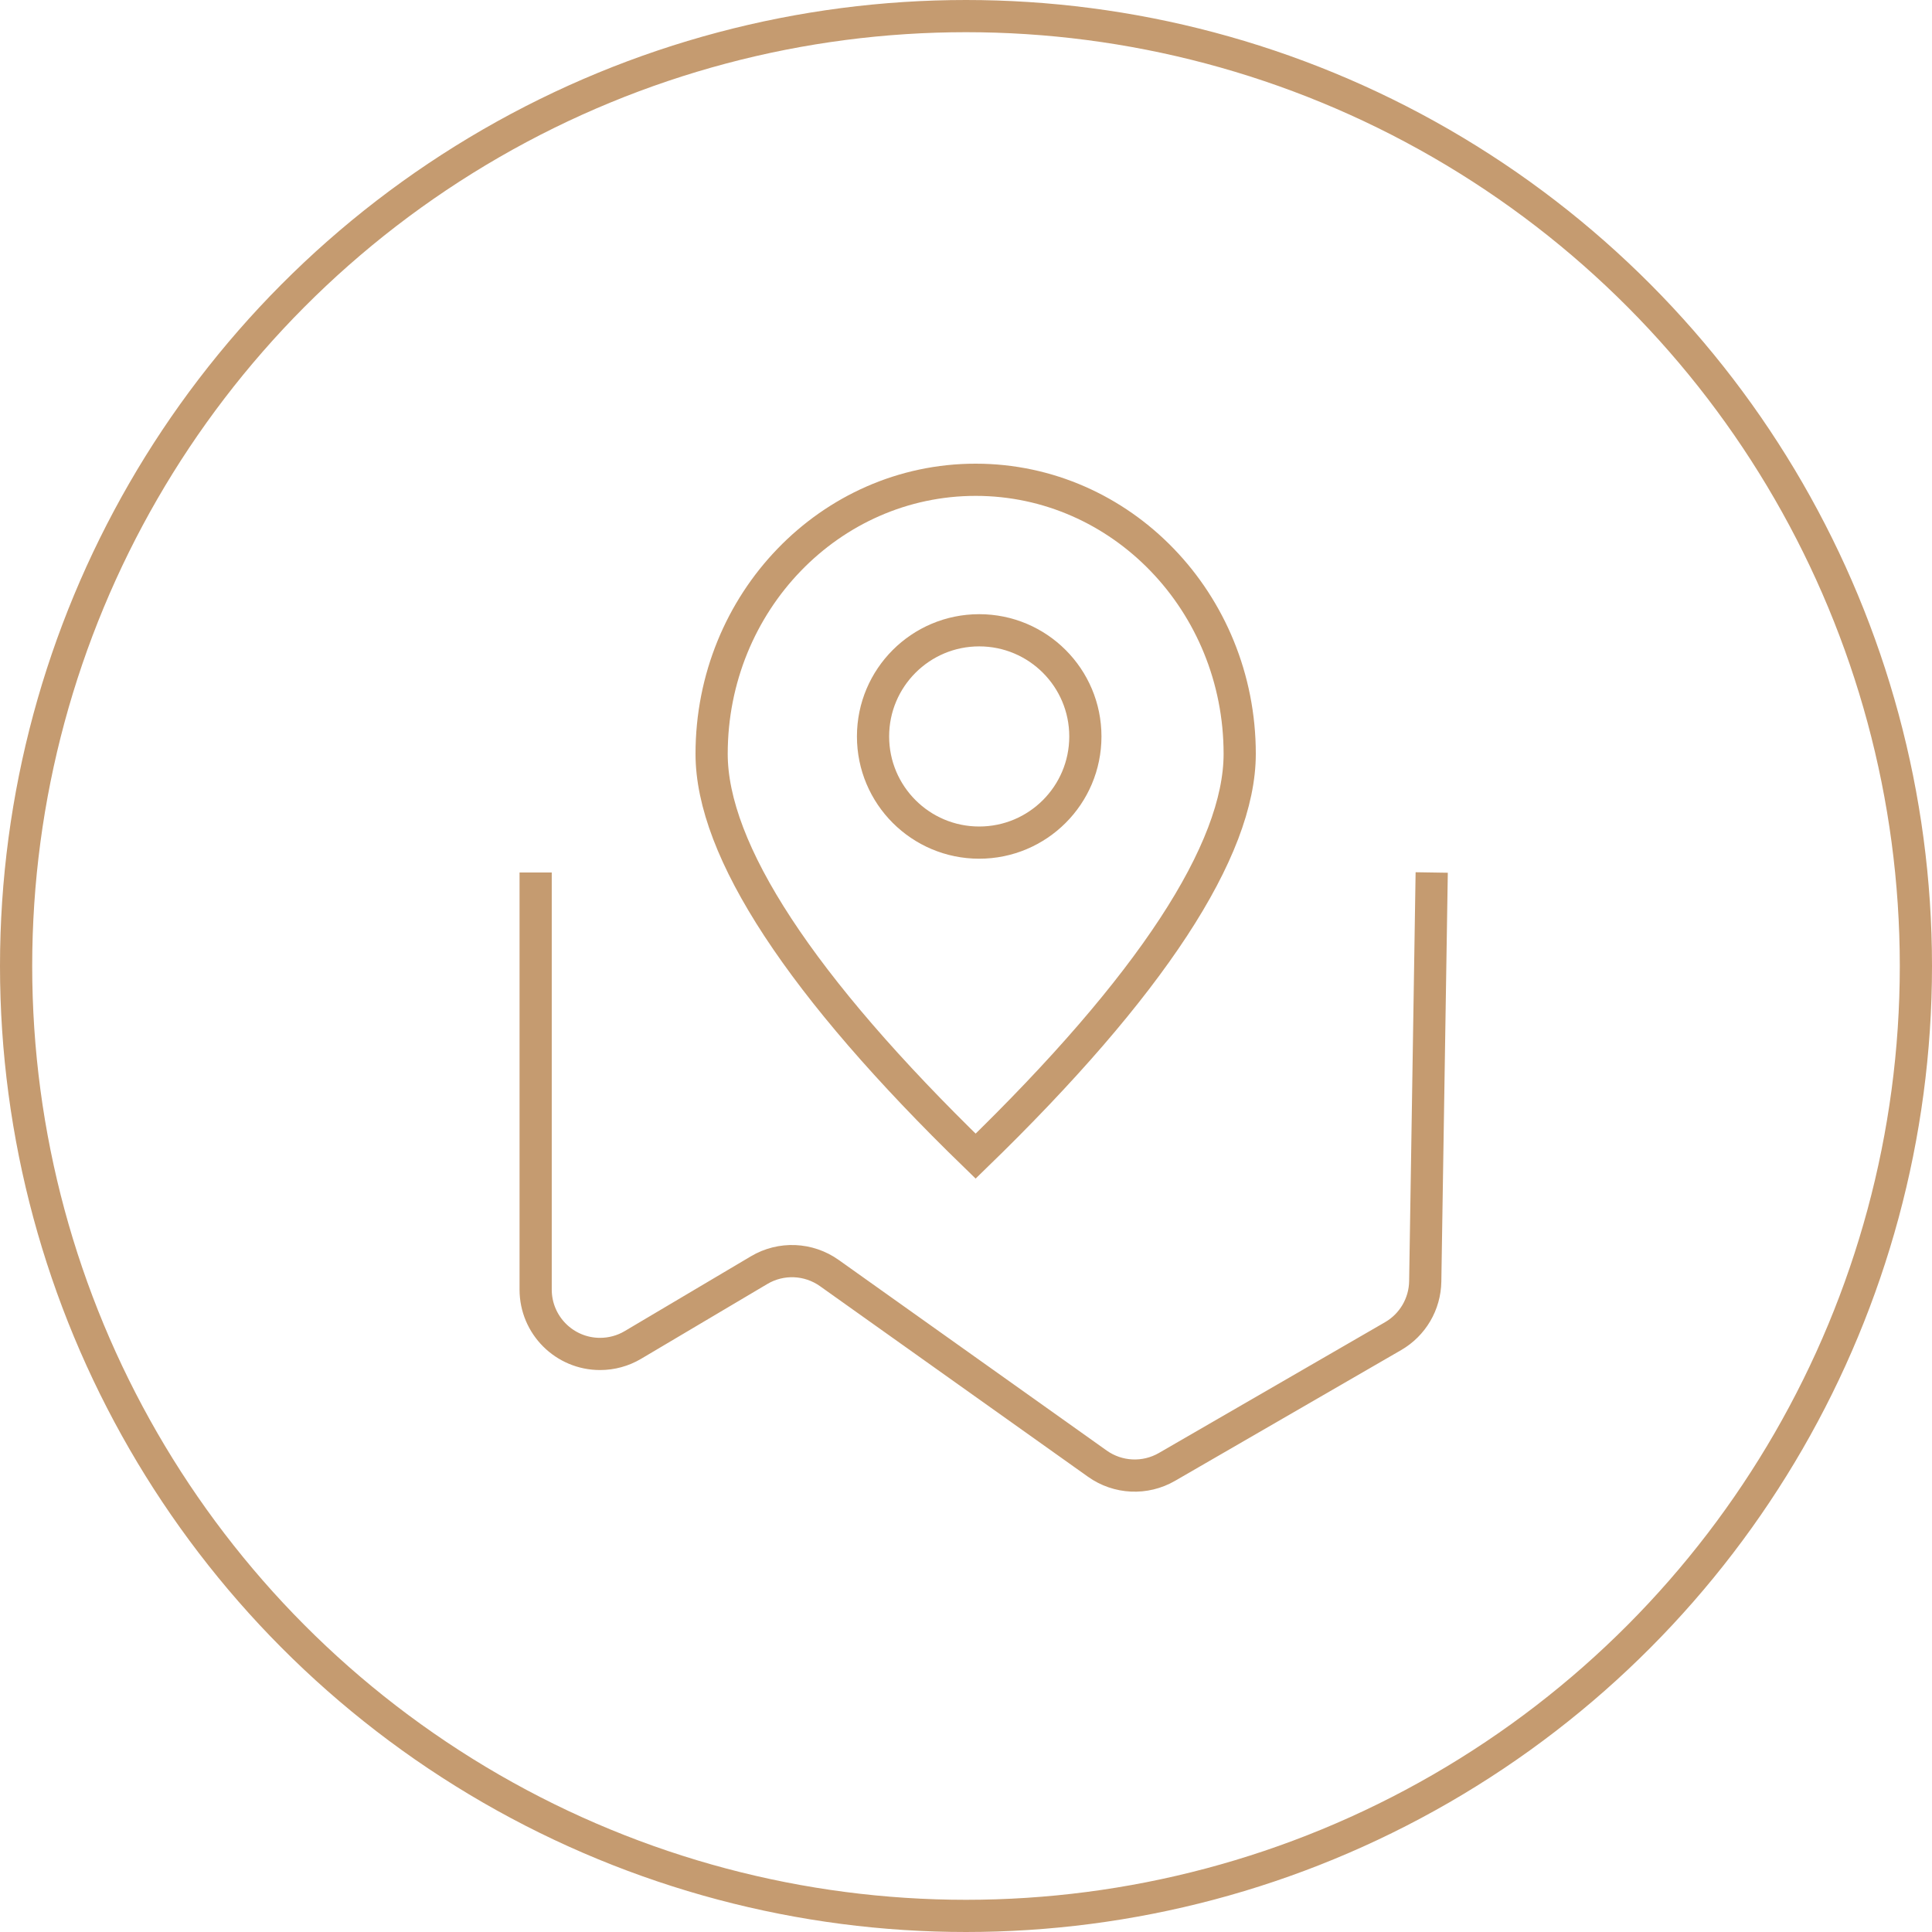
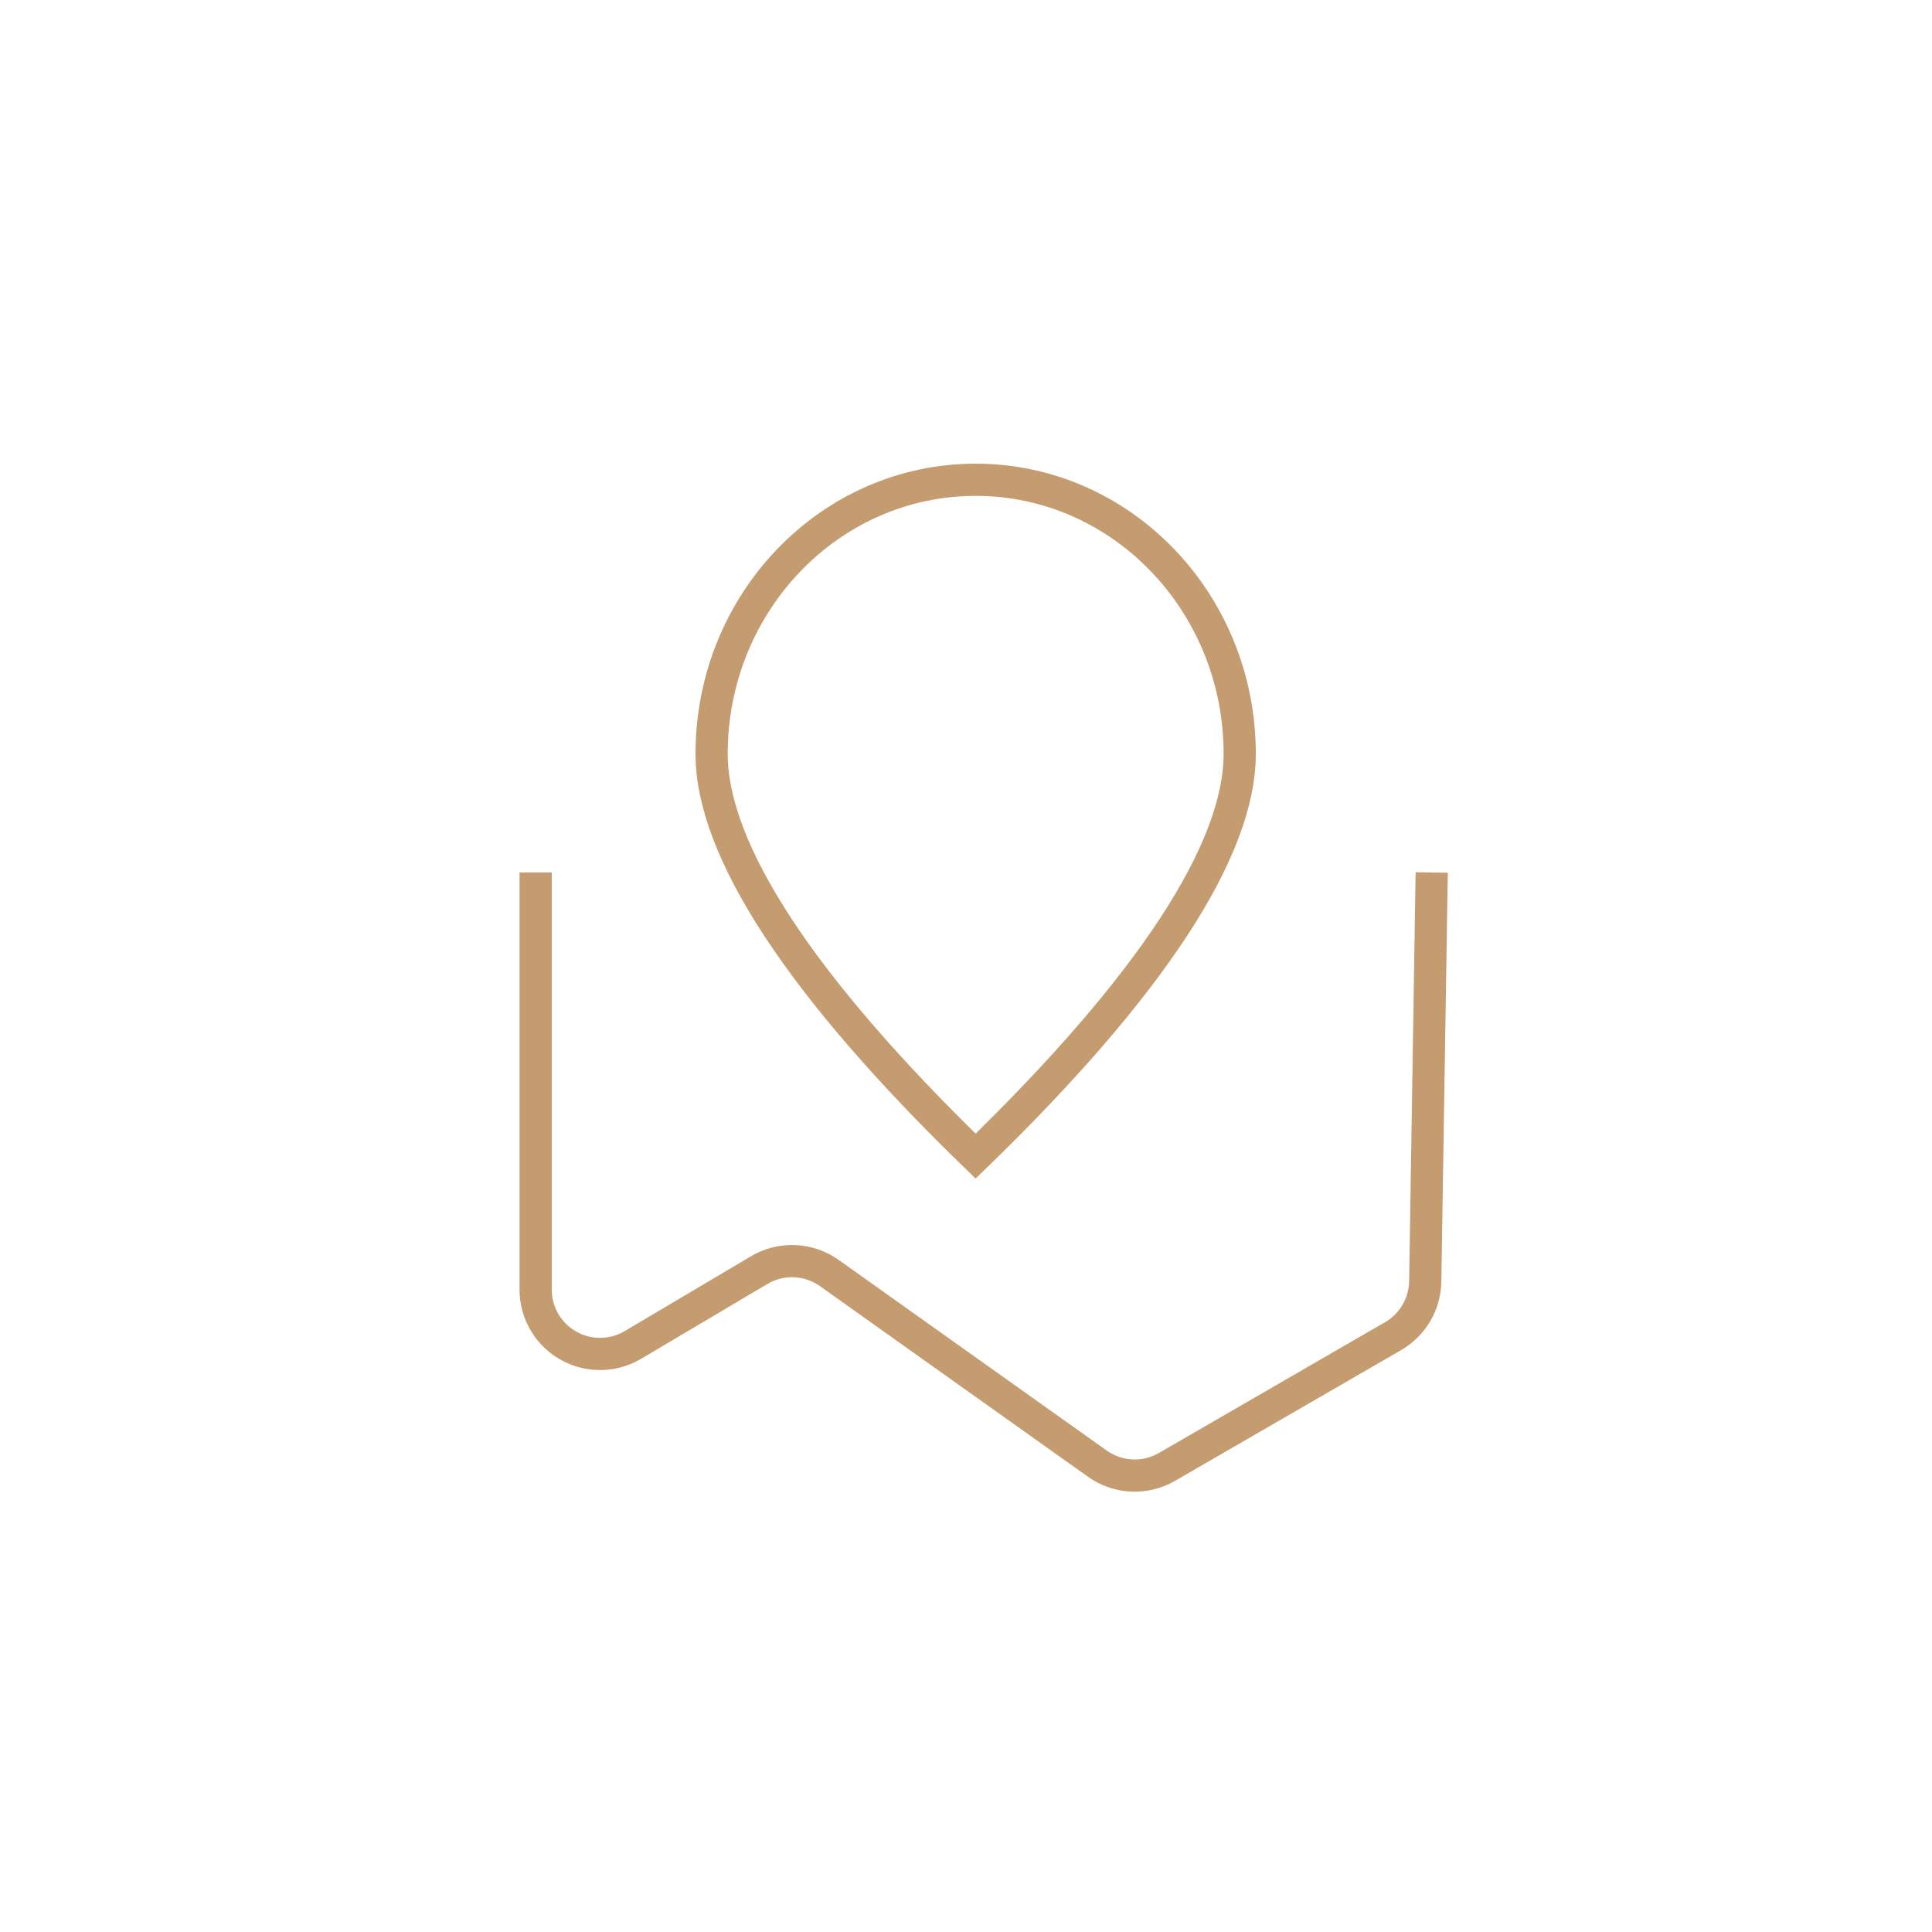
<svg xmlns="http://www.w3.org/2000/svg" width="60px" height="60px" viewBox="0 0 60 60" version="1.1">
  <title>区位优越</title>
  <g id="页面-1" stroke="none" stroke-width="1" fill="none" fill-rule="evenodd">
    <g id="上海社区详情页" transform="translate(-820, -529)" stroke="#C59B70">
      <g id="区位优越" transform="translate(820, 529)">
-         <circle id="椭圆形备份-22" cx="30" cy="30" r="29.5" />
        <path d="M30.3,14.9 C32.564,14.9 34.61,15.852 36.091,17.386 C37.581,18.929 38.5,21.061 38.5,23.412 C38.5,26.4 35.746,30.621 30.299,35.905 C24.854,30.621 22.1,26.4 22.1,23.412 C22.1,21.061 23.019,18.929 24.509,17.386 C25.99,15.852 28.036,14.9 30.3,14.9 Z" id="形状结合" />
-         <circle id="椭圆形" cx="30.41" cy="22.871" r="3.297" />
        <path d="M16.635,27.096 L16.635,40.048 C16.635,41.153 17.531,42.048 18.635,42.048 C18.994,42.048 19.347,41.952 19.655,41.769 L23.576,39.445 C24.256,39.041 25.11,39.077 25.755,39.535 L34.079,45.455 C34.717,45.909 35.562,45.949 36.24,45.557 L43.264,41.495 C43.872,41.143 44.251,40.498 44.262,39.795 L44.463,27.096 L44.463,27.096" id="路径-29" />
      </g>
    </g>
  </g>
</svg>